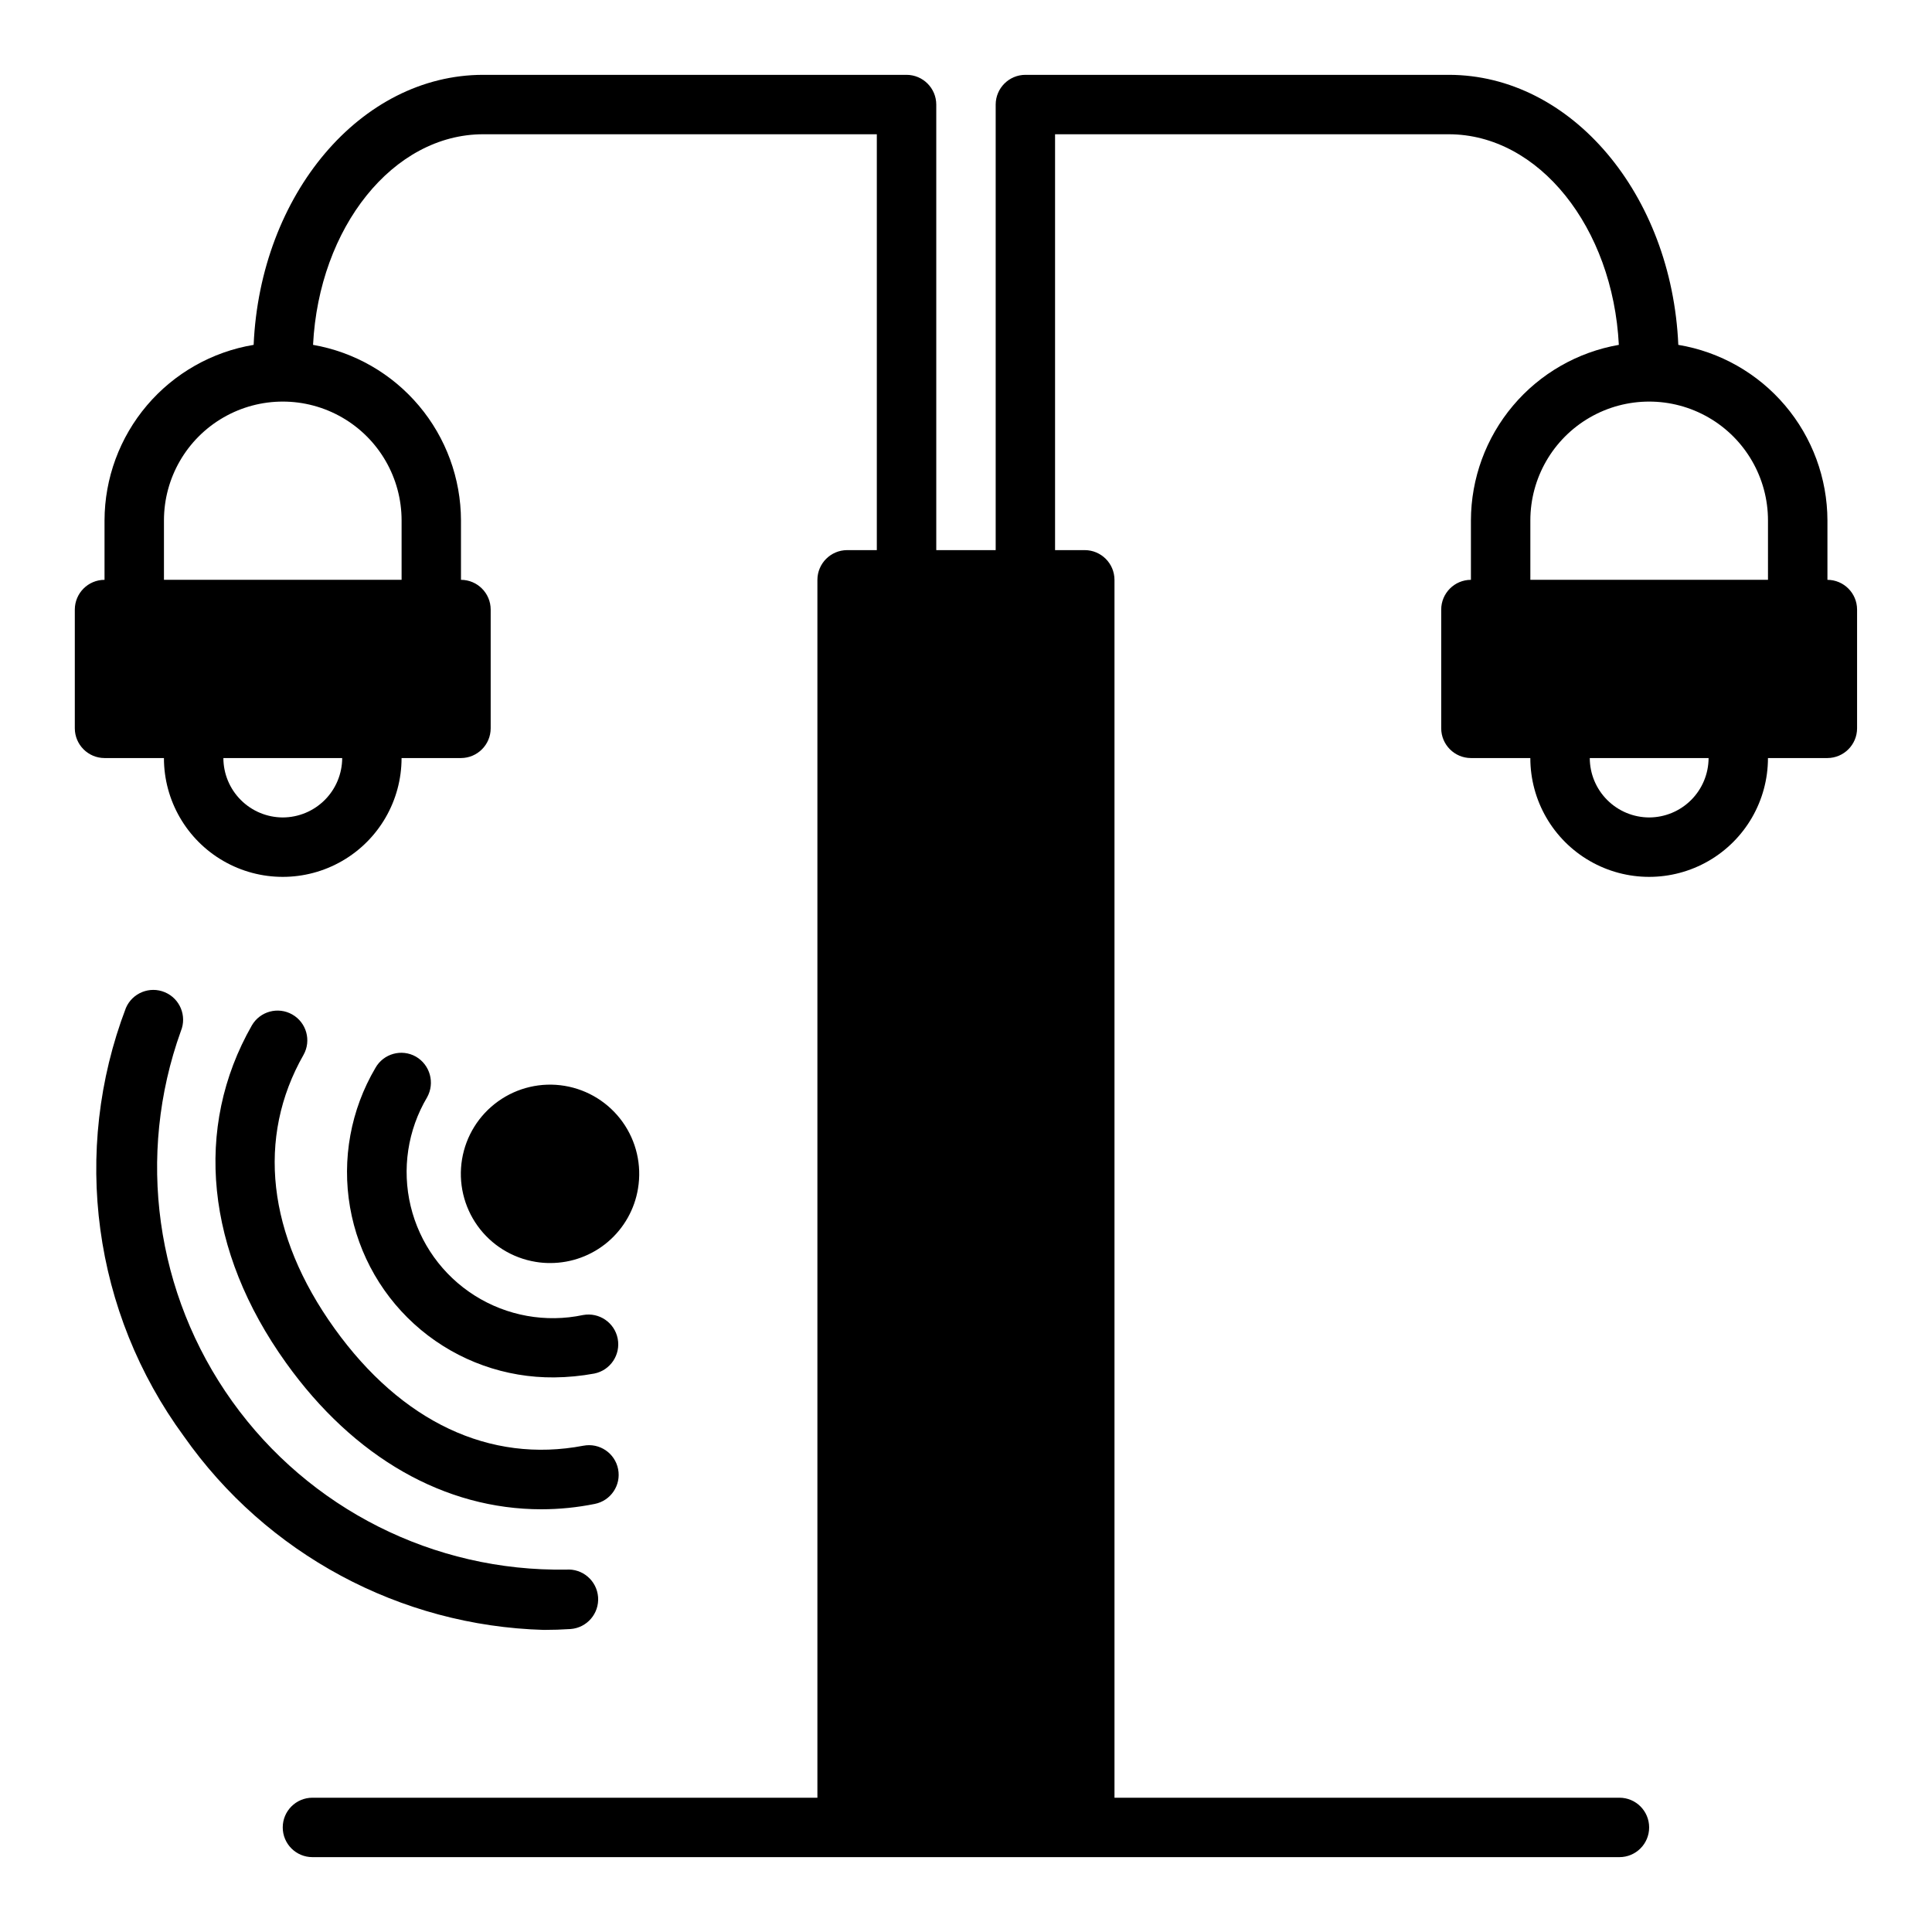
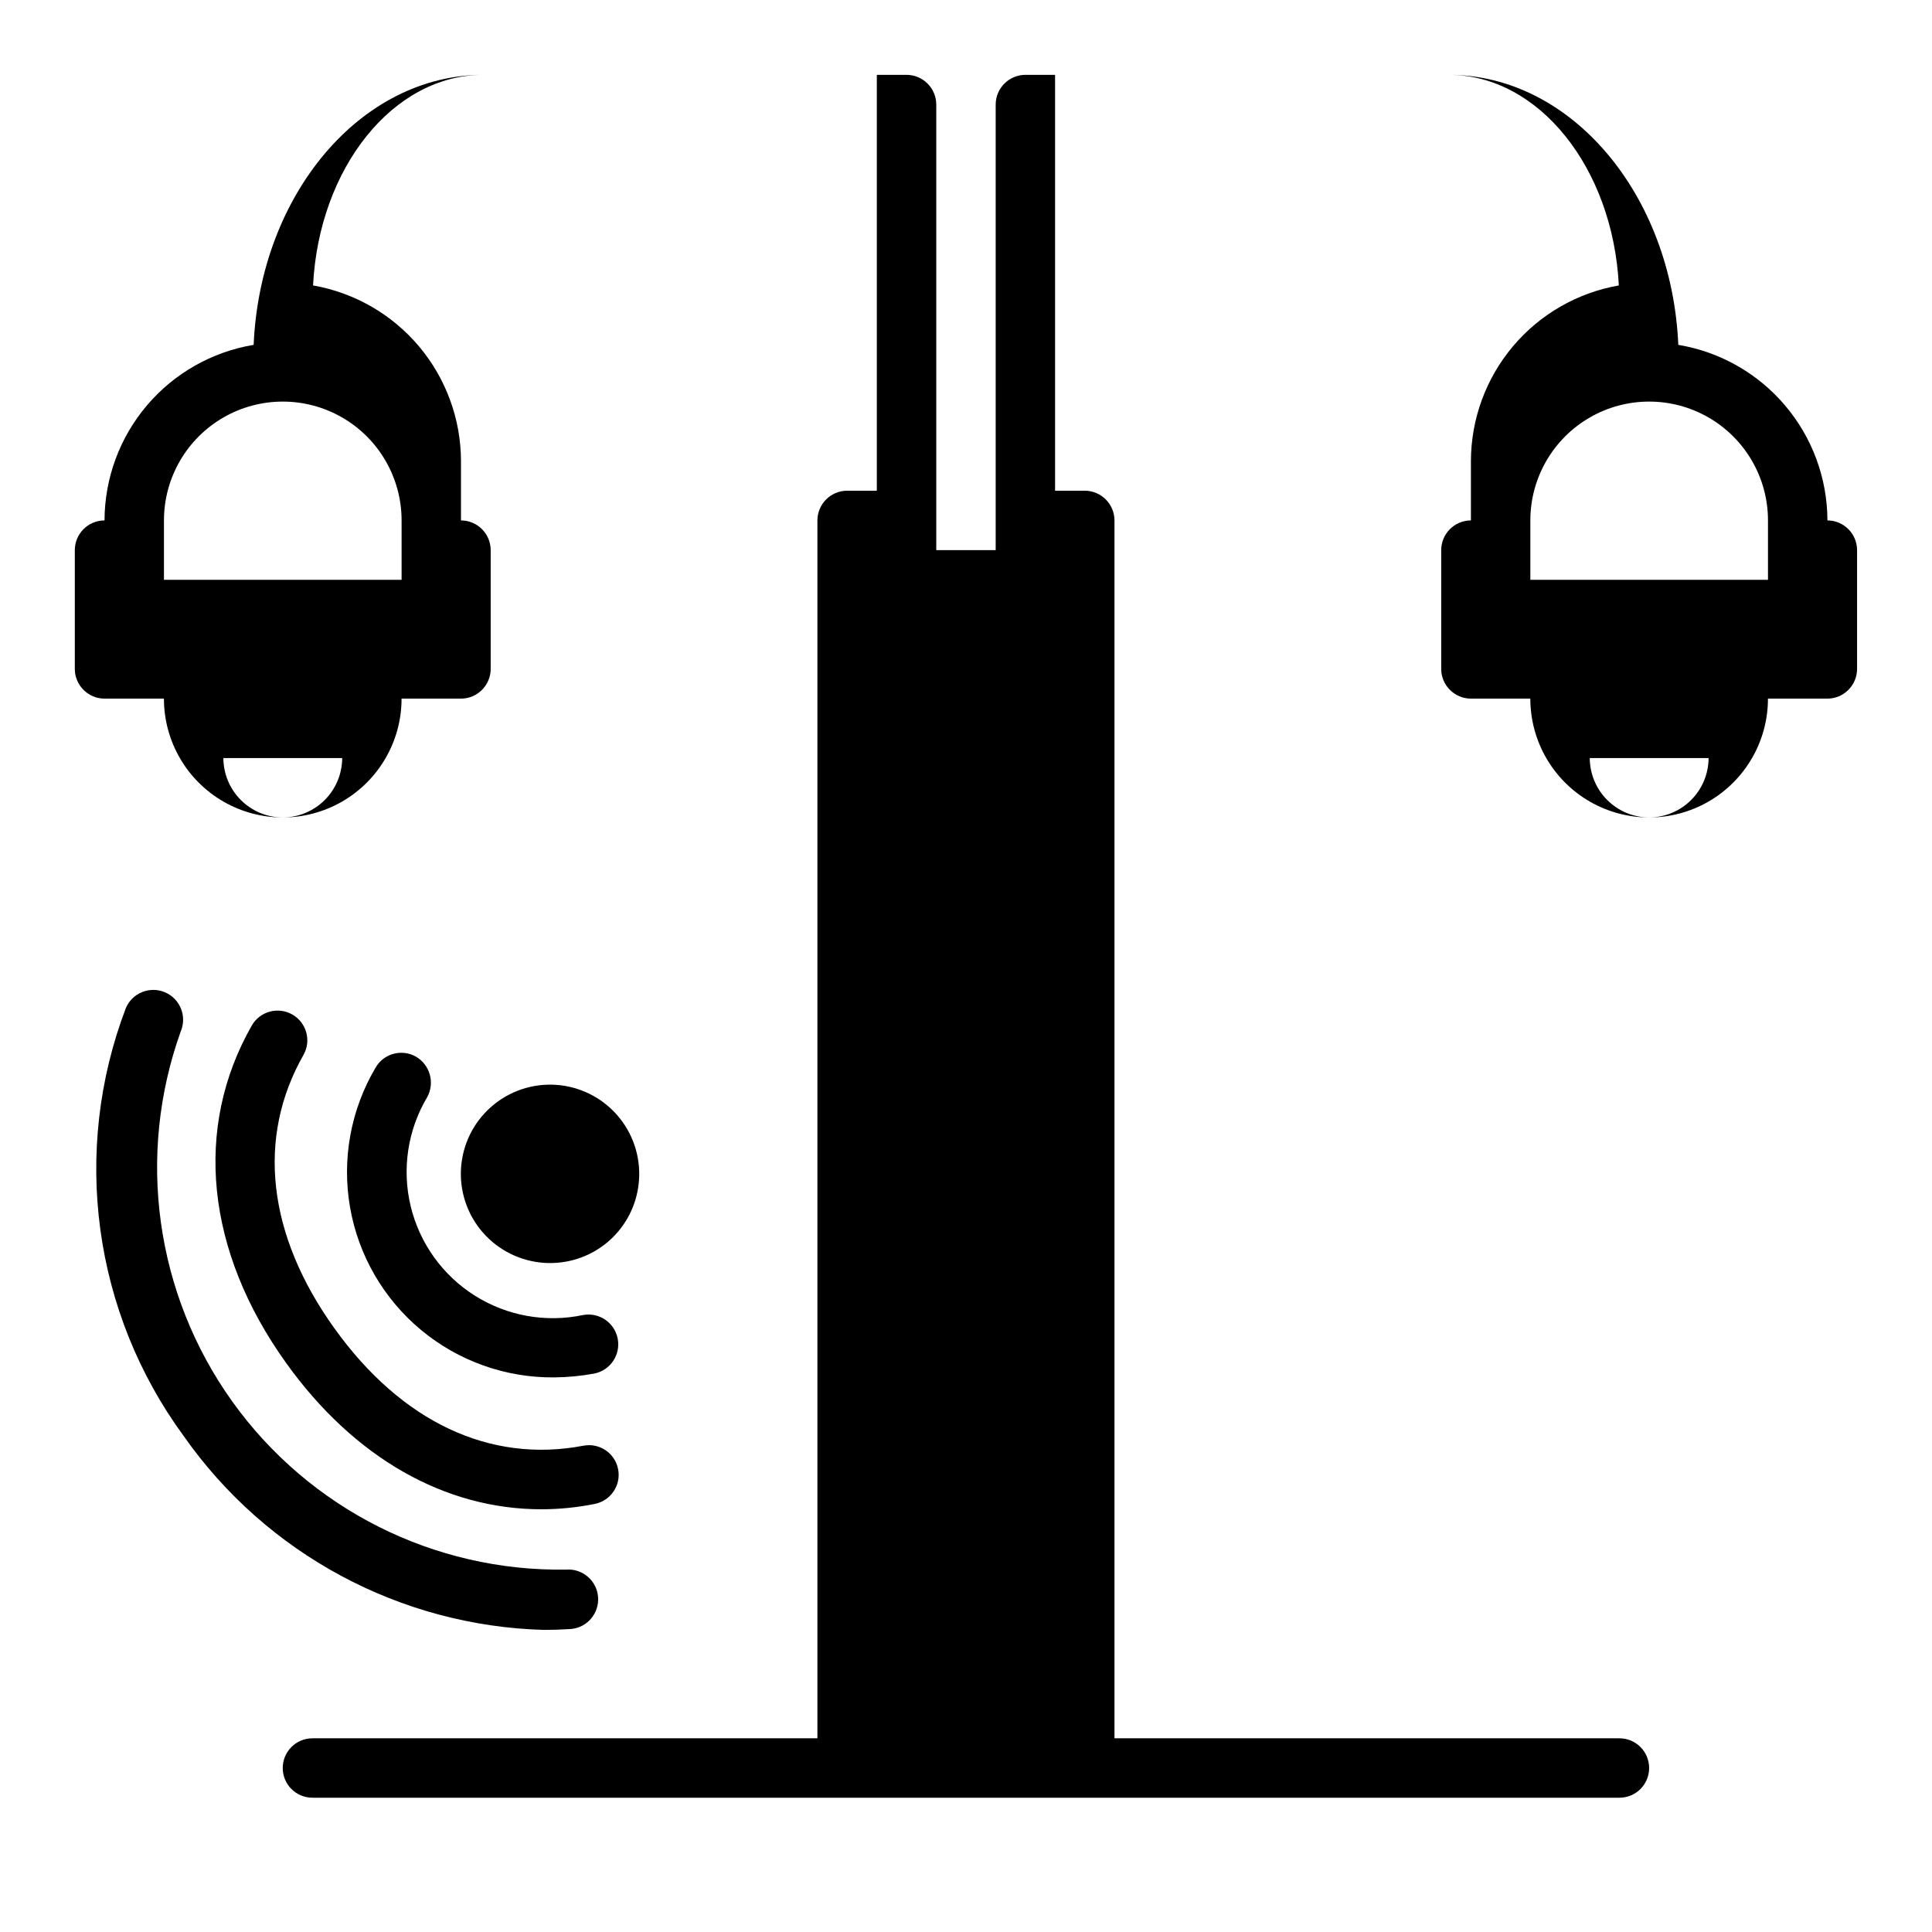
<svg xmlns="http://www.w3.org/2000/svg" fill="#000000" width="800px" height="800px" version="1.1" viewBox="144 144 512 512">
-   <path d="m628.29 297.66v-15.746c-0.031-11.172-4.016-21.977-11.25-30.492-7.234-8.516-17.246-14.195-28.27-16.031-1.73-39.832-28.34-71.559-60.852-71.559h-112.18c-4.344 0.016-7.859 3.531-7.871 7.875v118.08h-15.746v-118.08c-0.012-4.344-3.527-7.859-7.871-7.875h-112.18c-32.512 0-59.117 31.723-60.852 71.559-11.02 1.836-21.035 7.516-28.27 16.031s-11.219 19.32-11.246 30.492v15.746c-4.344 0.012-7.859 3.527-7.875 7.871v31.488c0.016 4.34 3.531 7.859 7.875 7.871h15.742c0 11.25 6.004 21.645 15.746 27.27 9.742 5.625 21.746 5.625 31.488 0s15.742-16.02 15.742-27.27h15.746c4.34-0.012 7.859-3.531 7.871-7.871v-31.488c-0.012-4.344-3.531-7.859-7.871-7.871v-15.746c-0.027-11.125-3.973-21.883-11.141-30.391-7.168-8.508-17.105-14.219-28.062-16.133 1.574-31.094 21.176-55.812 45.105-55.812h104.3v110.21h-7.871c-4.344 0.012-7.859 3.531-7.875 7.875v322.75h-133.82c-4.348 0-7.871 3.527-7.871 7.875 0 4.348 3.523 7.871 7.871 7.871h346.37c4.348 0 7.871-3.523 7.871-7.871 0-4.348-3.523-7.875-7.871-7.875h-133.82v-322.75c-0.012-4.344-3.531-7.863-7.871-7.875h-7.875v-110.21h104.3c23.93 0 43.531 24.719 45.105 55.812h0.004c-10.961 1.914-20.895 7.625-28.066 16.133-7.168 8.508-11.109 19.266-11.137 30.391v15.746c-4.344 0.012-7.859 3.527-7.875 7.871v31.488c0.016 4.34 3.531 7.859 7.875 7.871h15.742c0 11.25 6.004 21.645 15.746 27.27s21.746 5.625 31.488 0c9.742-5.625 15.742-16.02 15.742-27.27h15.746c4.34-0.012 7.859-3.531 7.871-7.871v-31.488c-0.012-4.344-3.531-7.859-7.871-7.871zm-409.35 62.973c-4.172-0.012-8.168-1.672-11.117-4.625-2.953-2.949-4.613-6.945-4.625-11.117h31.488c-0.016 4.172-1.676 8.168-4.625 11.117-2.953 2.953-6.949 4.613-11.121 4.625zm31.488-78.719v15.742l-62.977 0.004v-15.746c0-11.25 6.004-21.645 15.746-27.27 9.742-5.625 21.746-5.625 31.488 0s15.742 16.02 15.742 27.27zm330.62 78.719c-4.172-0.012-8.168-1.672-11.117-4.625-2.953-2.949-4.613-6.945-4.625-11.117h31.488c-0.016 4.172-1.676 8.168-4.625 11.117-2.953 2.953-6.949 4.613-11.121 4.625zm31.488-62.977-62.977 0.004v-15.746c0-11.25 6.004-21.645 15.746-27.27s21.746-5.625 31.488 0c9.742 5.625 15.742 16.02 15.742 27.27zm-318.5 262.3c-35.031 0.582-68.113-16.078-88.496-44.57-20.383-28.496-25.469-65.184-13.605-98.148 1.645-4.012-0.246-8.598-4.242-10.281-3.992-1.688-8.598 0.164-10.32 4.141-14.492 37.988-8.715 80.738 15.348 113.52 21.914 31.215 57.285 50.246 95.41 51.324 2.363 0 4.723-0.078 7.086-0.234 4.348-0.328 7.606-4.117 7.281-8.465-0.328-4.348-4.117-7.606-8.461-7.281zm4.488-67.465-0.004 0.004c-9.875 2.086-20.176 0.238-28.707-5.152-8.535-5.391-14.629-13.898-16.984-23.711-2.356-9.816-0.789-20.164 4.363-28.84 2.113-3.809 0.785-8.609-2.992-10.785-3.781-2.125-8.57-0.789-10.703 2.992-6.555 11.117-8.941 24.203-6.734 36.922 2.203 12.715 8.859 24.234 18.773 32.496 9.914 8.262 22.445 12.73 35.348 12.609 3.566-0.035 7.121-0.375 10.629-1.023 4.246-0.859 7.008-4.984 6.188-9.238-0.82-4.254-4.918-7.051-9.18-6.269zm0.078 34.637c-24.797 4.723-48.176-6.297-65.969-31.094-17.793-24.793-20.703-50.535-8.188-72.5 2.106-3.777 0.773-8.547-2.988-10.684-3.758-2.141-8.539-0.848-10.711 2.891-15.508 27.16-12.203 59.75 9.055 89.426 18.027 25.191 42.117 38.809 67.699 38.809 4.731-0.008 9.453-0.48 14.09-1.414 4.262-0.828 7.047-4.953 6.219-9.211-0.824-4.262-4.949-7.047-9.211-6.219zm14.484-68.172-0.004 0.004c-0.898 5.512-3.727 10.523-7.981 14.145-4.254 3.617-9.656 5.609-15.242 5.613-1.316 0.012-2.633-0.094-3.934-0.316-6.188-1.02-11.719-4.453-15.371-9.551-3.652-5.098-5.133-11.438-4.109-17.625s4.461-11.715 9.562-15.363c5.098-3.652 11.438-5.129 17.625-4.102 6.188 1.027 11.711 4.469 15.359 9.57 3.648 5.102 5.121 11.441 4.09 17.629z" />
+   <path d="m628.29 297.66v-15.746c-0.031-11.172-4.016-21.977-11.25-30.492-7.234-8.516-17.246-14.195-28.27-16.031-1.73-39.832-28.34-71.559-60.852-71.559h-112.18c-4.344 0.016-7.859 3.531-7.871 7.875v118.08h-15.746v-118.08c-0.012-4.344-3.527-7.859-7.871-7.875h-112.18c-32.512 0-59.117 31.723-60.852 71.559-11.02 1.836-21.035 7.516-28.27 16.031s-11.219 19.32-11.246 30.492c-4.344 0.012-7.859 3.527-7.875 7.871v31.488c0.016 4.34 3.531 7.859 7.875 7.871h15.742c0 11.25 6.004 21.645 15.746 27.27 9.742 5.625 21.746 5.625 31.488 0s15.742-16.02 15.742-27.27h15.746c4.34-0.012 7.859-3.531 7.871-7.871v-31.488c-0.012-4.344-3.531-7.859-7.871-7.871v-15.746c-0.027-11.125-3.973-21.883-11.141-30.391-7.168-8.508-17.105-14.219-28.062-16.133 1.574-31.094 21.176-55.812 45.105-55.812h104.3v110.21h-7.871c-4.344 0.012-7.859 3.531-7.875 7.875v322.75h-133.82c-4.348 0-7.871 3.527-7.871 7.875 0 4.348 3.523 7.871 7.871 7.871h346.37c4.348 0 7.871-3.523 7.871-7.871 0-4.348-3.523-7.875-7.871-7.875h-133.82v-322.75c-0.012-4.344-3.531-7.863-7.871-7.875h-7.875v-110.21h104.3c23.93 0 43.531 24.719 45.105 55.812h0.004c-10.961 1.914-20.895 7.625-28.066 16.133-7.168 8.508-11.109 19.266-11.137 30.391v15.746c-4.344 0.012-7.859 3.527-7.875 7.871v31.488c0.016 4.34 3.531 7.859 7.875 7.871h15.742c0 11.25 6.004 21.645 15.746 27.27s21.746 5.625 31.488 0c9.742-5.625 15.742-16.02 15.742-27.27h15.746c4.34-0.012 7.859-3.531 7.871-7.871v-31.488c-0.012-4.344-3.531-7.859-7.871-7.871zm-409.35 62.973c-4.172-0.012-8.168-1.672-11.117-4.625-2.953-2.949-4.613-6.945-4.625-11.117h31.488c-0.016 4.172-1.676 8.168-4.625 11.117-2.953 2.953-6.949 4.613-11.121 4.625zm31.488-78.719v15.742l-62.977 0.004v-15.746c0-11.25 6.004-21.645 15.746-27.27 9.742-5.625 21.746-5.625 31.488 0s15.742 16.02 15.742 27.27zm330.62 78.719c-4.172-0.012-8.168-1.672-11.117-4.625-2.953-2.949-4.613-6.945-4.625-11.117h31.488c-0.016 4.172-1.676 8.168-4.625 11.117-2.953 2.953-6.949 4.613-11.121 4.625zm31.488-62.977-62.977 0.004v-15.746c0-11.25 6.004-21.645 15.746-27.27s21.746-5.625 31.488 0c9.742 5.625 15.742 16.02 15.742 27.27zm-318.5 262.3c-35.031 0.582-68.113-16.078-88.496-44.57-20.383-28.496-25.469-65.184-13.605-98.148 1.645-4.012-0.246-8.598-4.242-10.281-3.992-1.688-8.598 0.164-10.32 4.141-14.492 37.988-8.715 80.738 15.348 113.52 21.914 31.215 57.285 50.246 95.41 51.324 2.363 0 4.723-0.078 7.086-0.234 4.348-0.328 7.606-4.117 7.281-8.465-0.328-4.348-4.117-7.606-8.461-7.281zm4.488-67.465-0.004 0.004c-9.875 2.086-20.176 0.238-28.707-5.152-8.535-5.391-14.629-13.898-16.984-23.711-2.356-9.816-0.789-20.164 4.363-28.84 2.113-3.809 0.785-8.609-2.992-10.785-3.781-2.125-8.57-0.789-10.703 2.992-6.555 11.117-8.941 24.203-6.734 36.922 2.203 12.715 8.859 24.234 18.773 32.496 9.914 8.262 22.445 12.73 35.348 12.609 3.566-0.035 7.121-0.375 10.629-1.023 4.246-0.859 7.008-4.984 6.188-9.238-0.82-4.254-4.918-7.051-9.18-6.269zm0.078 34.637c-24.797 4.723-48.176-6.297-65.969-31.094-17.793-24.793-20.703-50.535-8.188-72.5 2.106-3.777 0.773-8.547-2.988-10.684-3.758-2.141-8.539-0.848-10.711 2.891-15.508 27.16-12.203 59.75 9.055 89.426 18.027 25.191 42.117 38.809 67.699 38.809 4.731-0.008 9.453-0.48 14.09-1.414 4.262-0.828 7.047-4.953 6.219-9.211-0.824-4.262-4.949-7.047-9.211-6.219zm14.484-68.172-0.004 0.004c-0.898 5.512-3.727 10.523-7.981 14.145-4.254 3.617-9.656 5.609-15.242 5.613-1.316 0.012-2.633-0.094-3.934-0.316-6.188-1.02-11.719-4.453-15.371-9.551-3.652-5.098-5.133-11.438-4.109-17.625s4.461-11.715 9.562-15.363c5.098-3.652 11.438-5.129 17.625-4.102 6.188 1.027 11.711 4.469 15.359 9.57 3.648 5.102 5.121 11.441 4.09 17.629z" />
</svg>